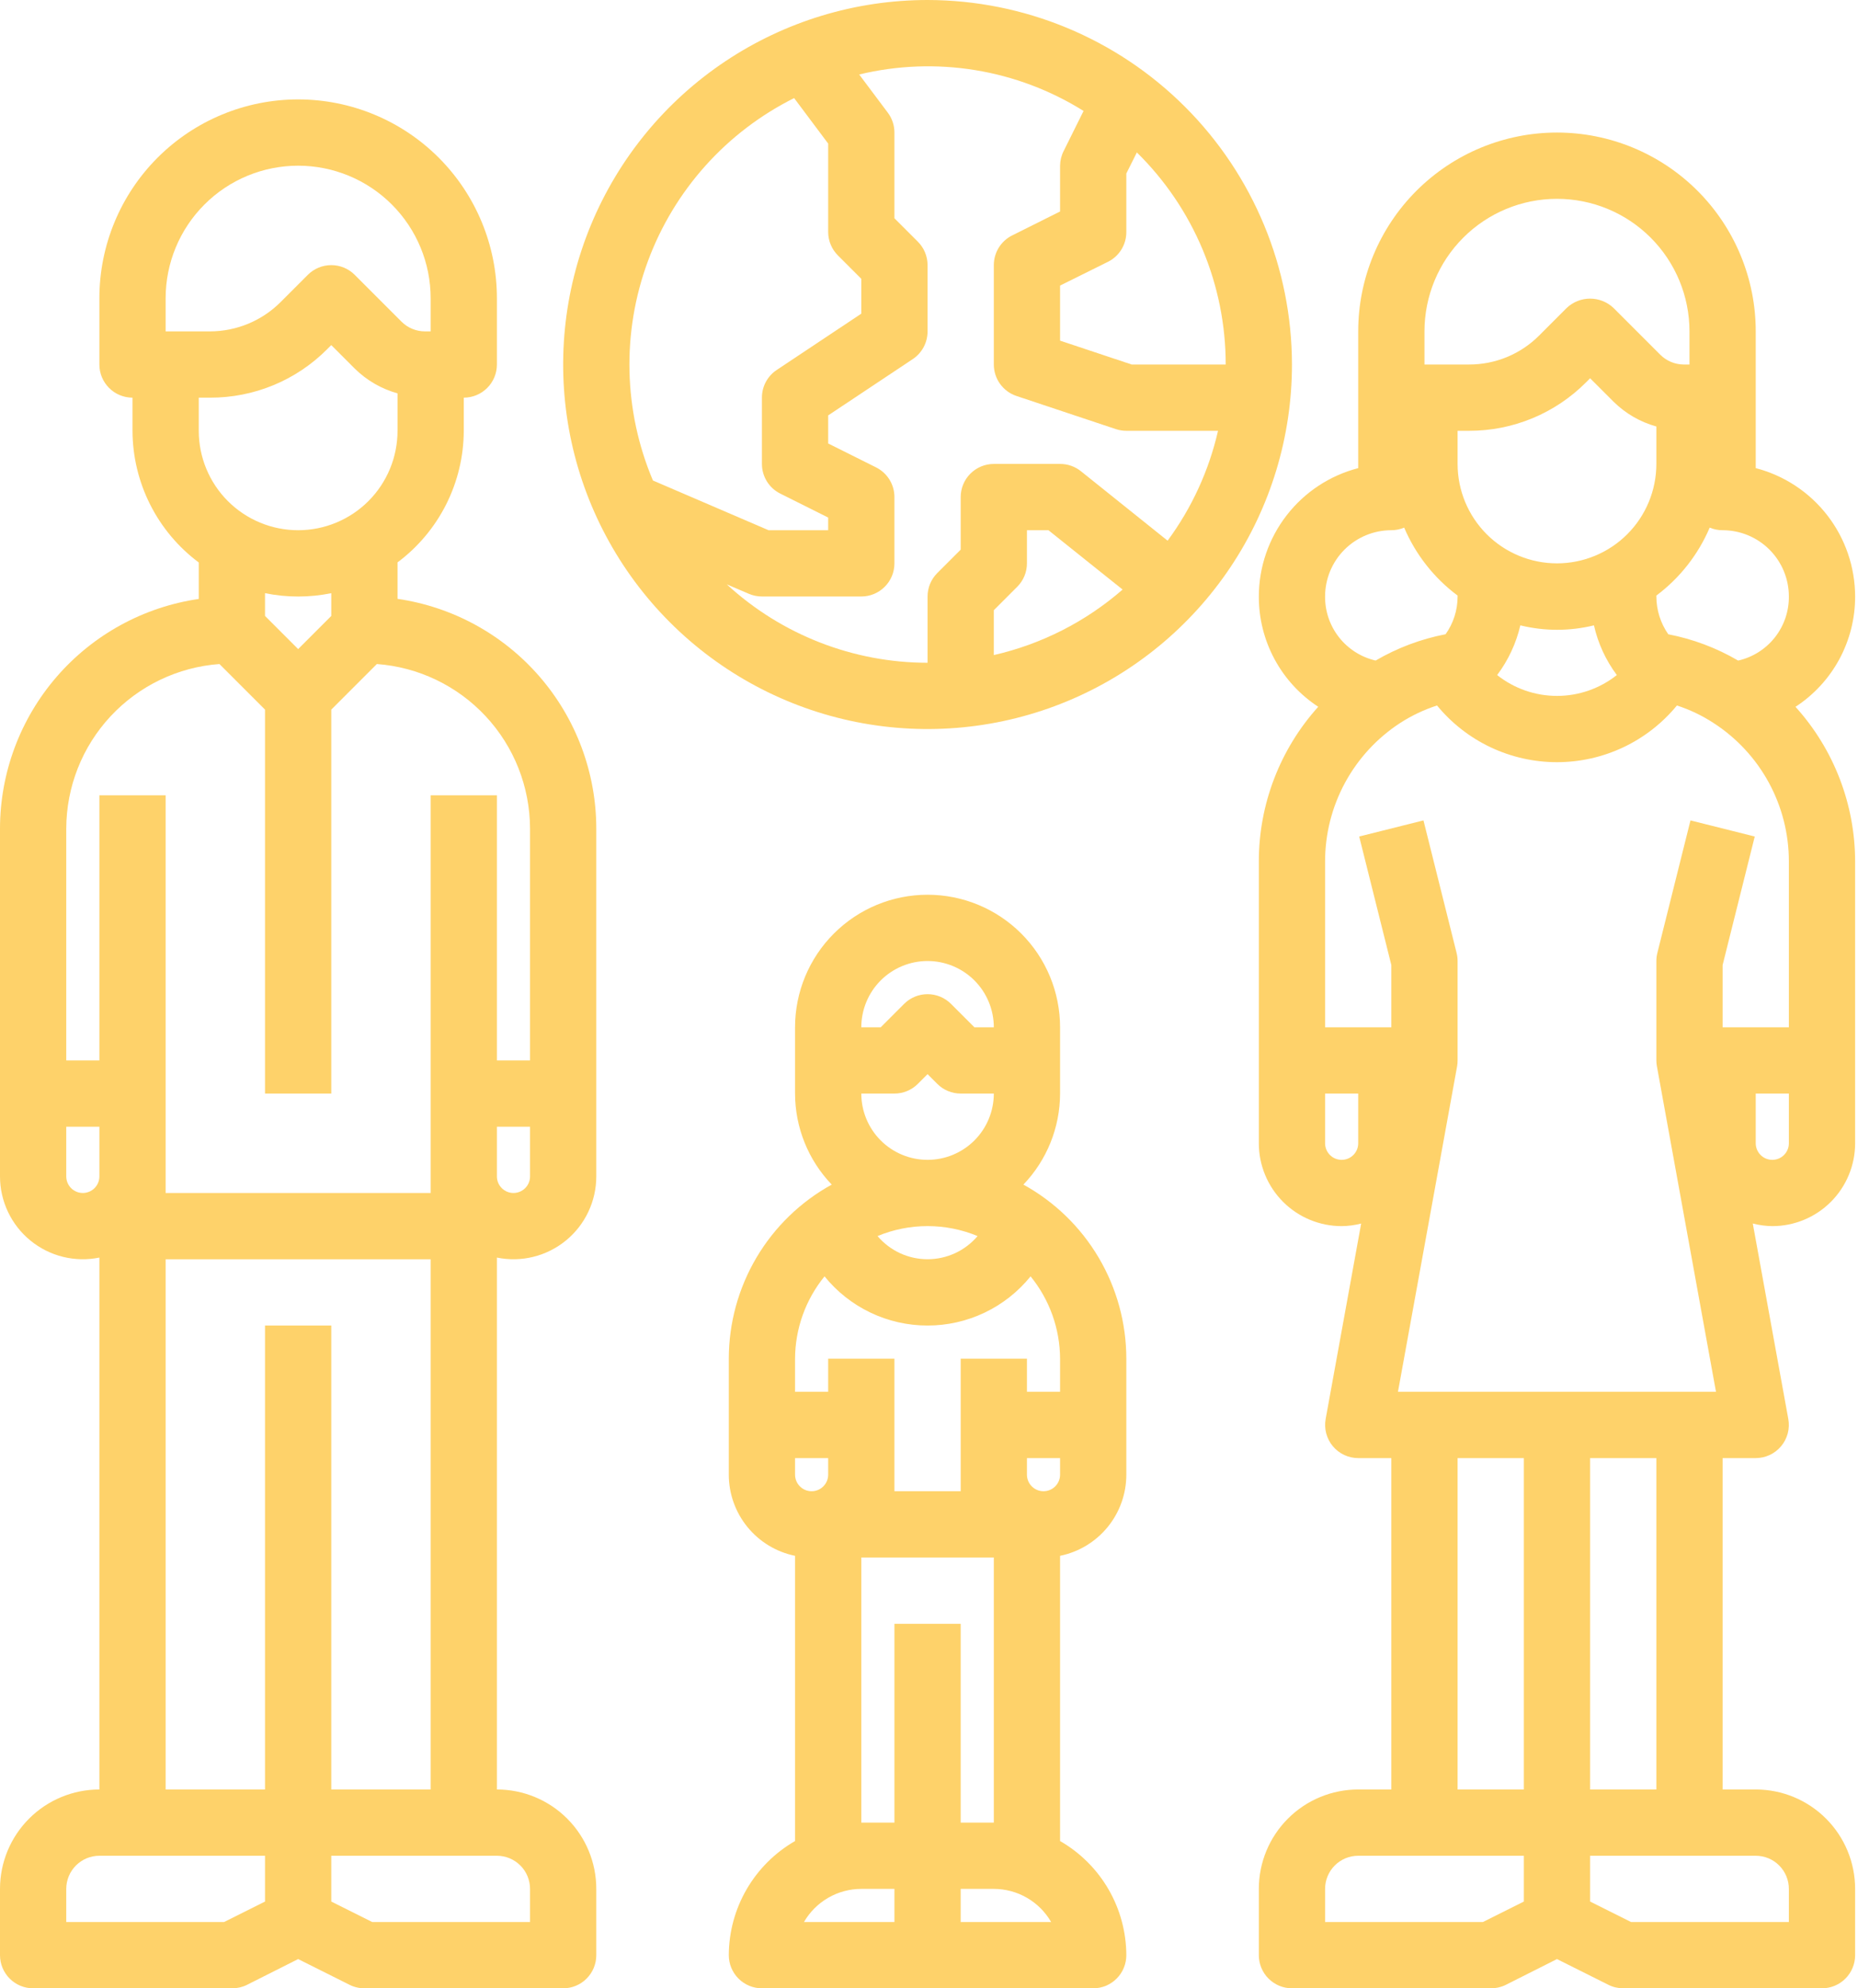
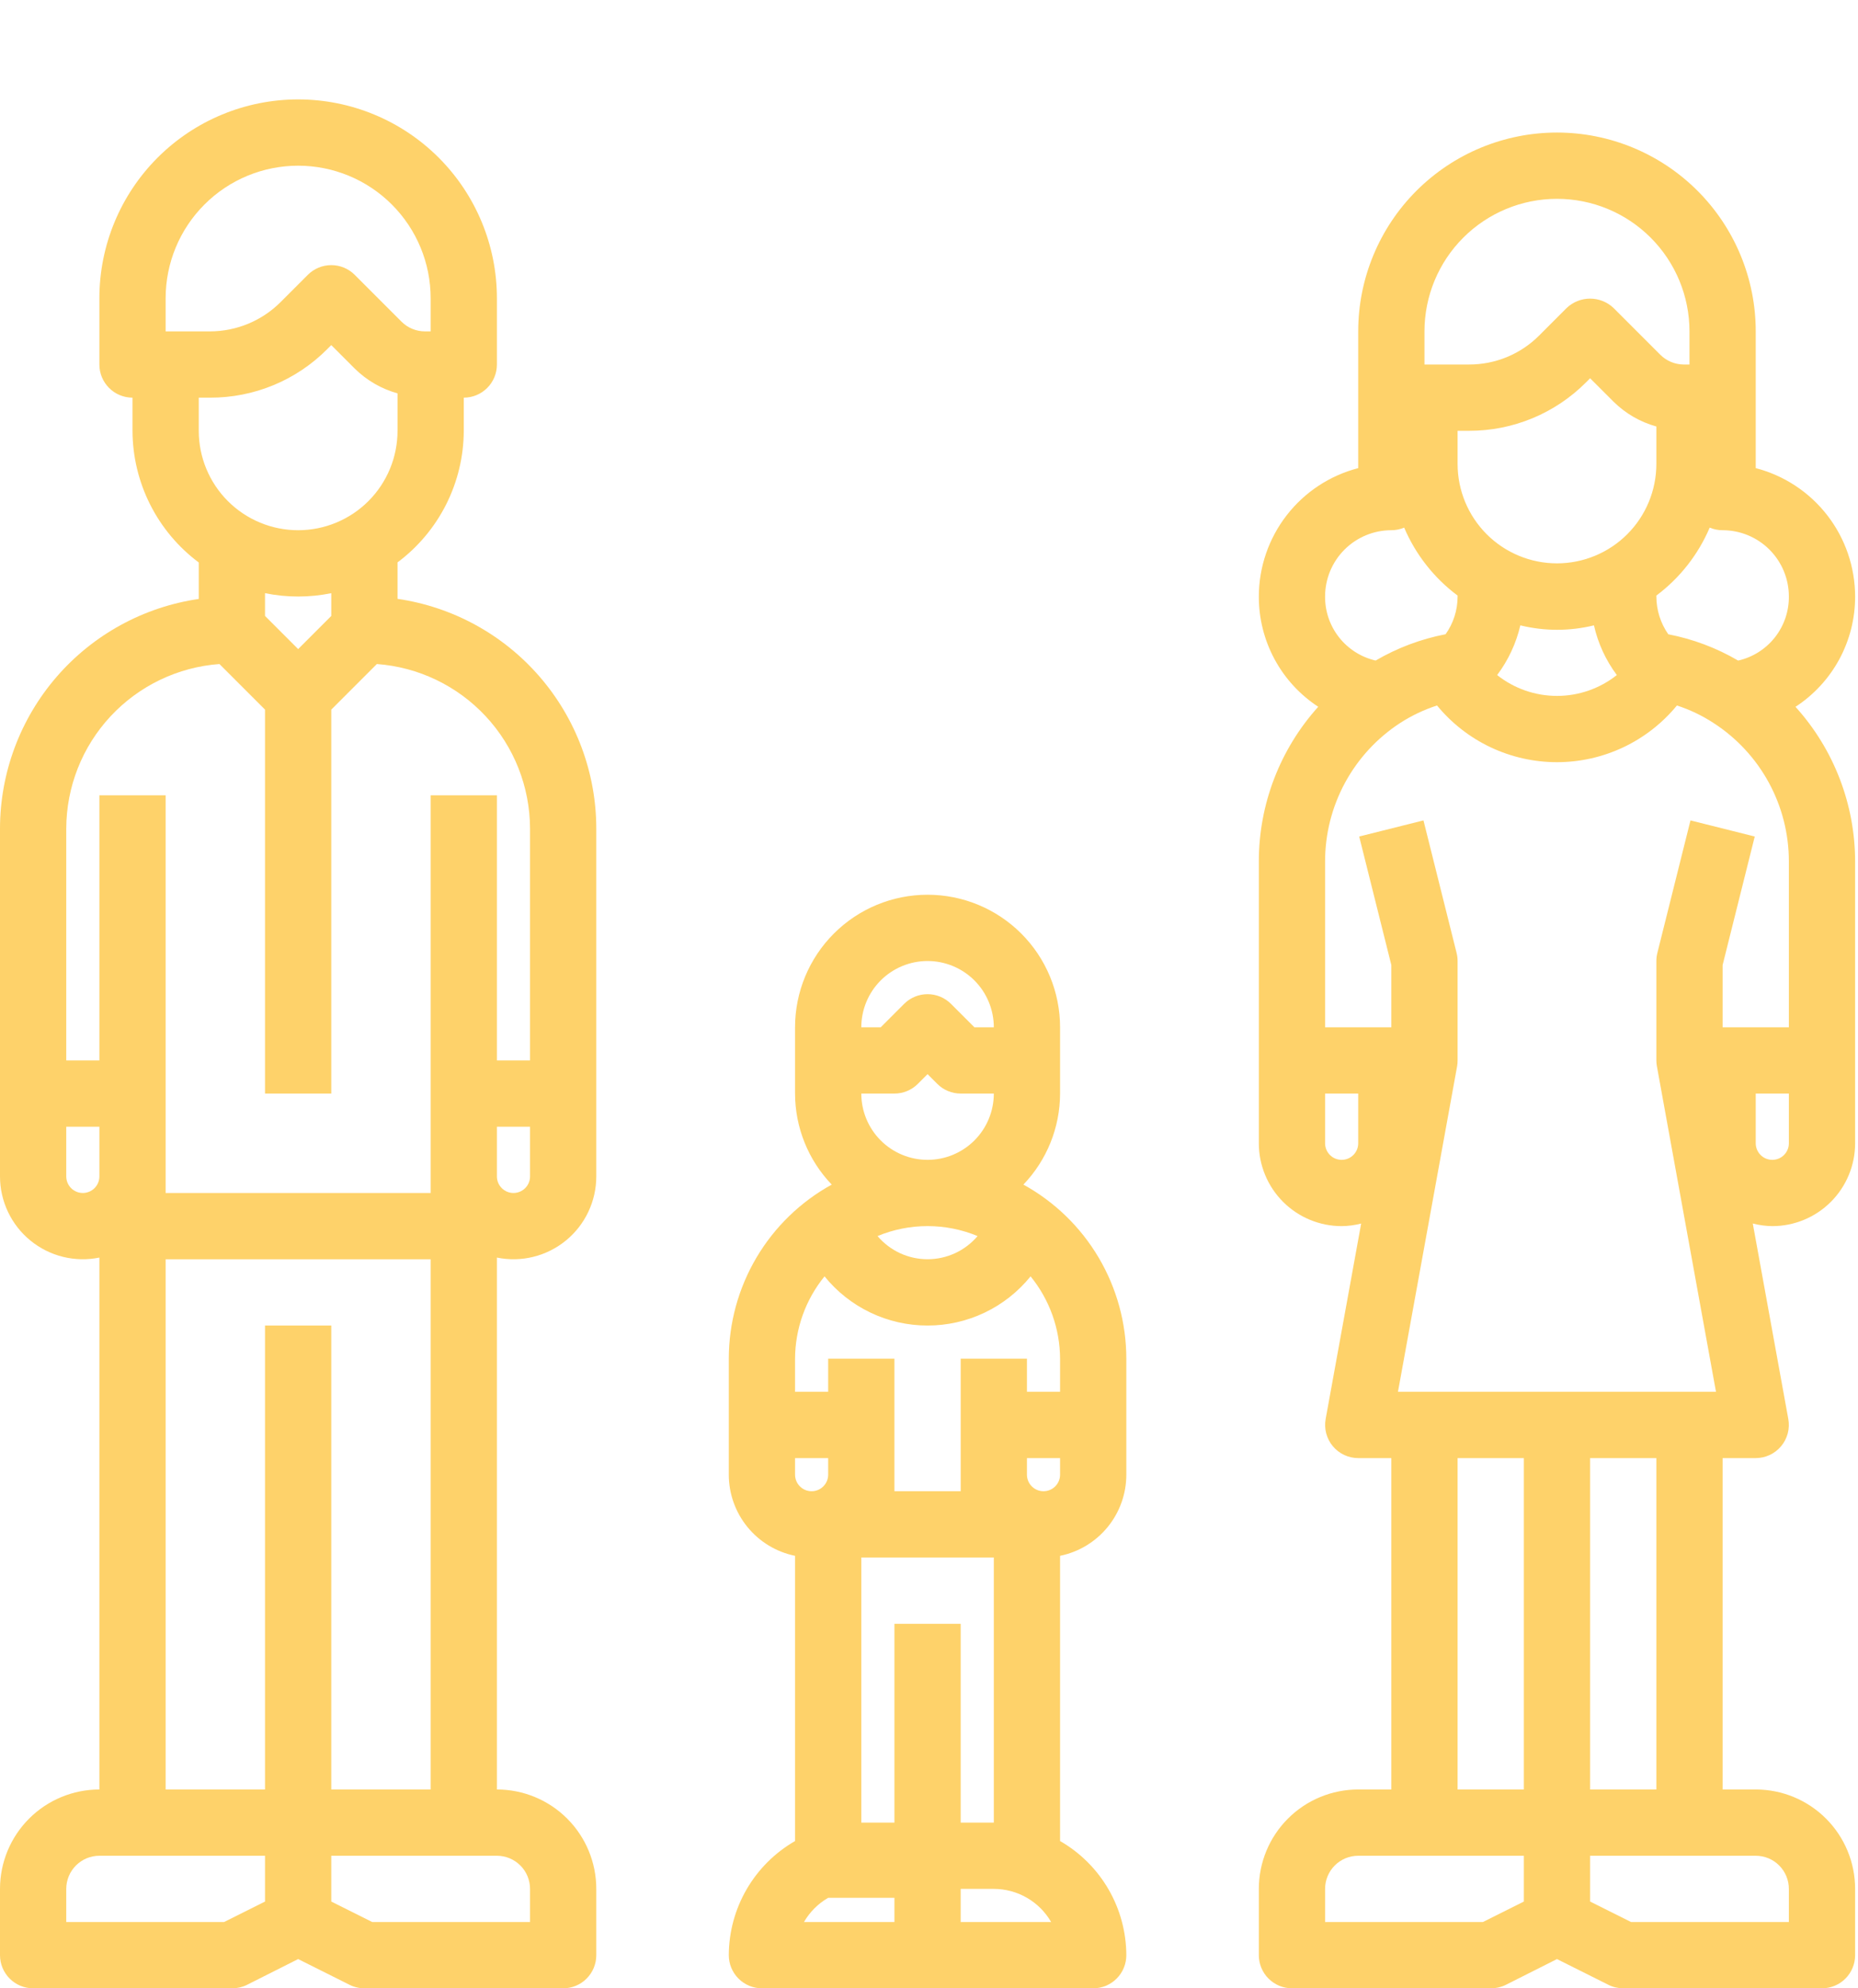
<svg xmlns="http://www.w3.org/2000/svg" width="129" height="138" viewBox="0 0 129 138" fill="none">
  <path d="M128.8 41.4C128.797 39.361 128.119 37.38 126.87 35.768C125.621 34.155 123.874 33.003 121.9 32.49V23C121.9 19.34 120.446 15.83 117.858 13.242C115.27 10.654 111.76 9.2 108.1 9.2C104.44 9.2 100.93 10.654 98.342 13.242C95.754 15.83 94.3 19.34 94.3 23V32.49C92.326 33.003 90.578 34.155 89.33 35.768C88.081 37.38 87.403 39.361 87.4 41.4C87.395 42.918 87.77 44.414 88.49 45.751C89.21 47.088 90.253 48.223 91.524 49.054C88.866 52.002 87.396 55.831 87.4 59.8V79.35C87.4 80.875 88.006 82.337 89.084 83.416C90.162 84.494 91.625 85.1 93.15 85.1C93.607 85.096 94.062 85.035 94.505 84.921L92.039 98.49C91.979 98.822 91.993 99.162 92.079 99.487C92.165 99.813 92.321 100.115 92.536 100.373C92.752 100.632 93.022 100.84 93.326 100.983C93.631 101.125 93.963 101.2 94.3 101.2H96.6V124.2H94.3C92.47 124.2 90.715 124.927 89.421 126.221C88.127 127.515 87.4 129.27 87.4 131.1V135.7C87.4 136.31 87.642 136.895 88.074 137.326C88.505 137.757 89.09 138 89.7 138H103.5C103.856 138.004 104.208 137.925 104.528 137.77L108.1 135.971L111.672 137.758C111.991 137.917 112.343 138 112.7 138H126.5C127.11 138 127.695 137.757 128.126 137.326C128.558 136.895 128.8 136.31 128.8 135.7V131.1C128.8 129.27 128.073 127.515 126.779 126.221C125.485 124.927 123.73 124.2 121.9 124.2H119.6V101.2H121.9C122.237 101.2 122.569 101.125 122.874 100.982C123.179 100.839 123.449 100.631 123.664 100.373C123.88 100.114 124.036 99.811 124.122 99.486C124.208 99.16 124.221 98.82 124.161 98.488L121.695 84.918C122.138 85.034 122.593 85.095 123.05 85.1C124.575 85.1 126.037 84.494 127.116 83.416C128.194 82.337 128.8 80.875 128.8 79.35V59.8C128.798 55.83 127.323 52.001 124.66 49.057C125.934 48.227 126.981 47.092 127.704 45.755C128.427 44.417 128.804 42.92 128.8 41.4ZM112.256 46.853C111.074 47.79 109.61 48.3 108.101 48.3C106.593 48.3 105.128 47.79 103.946 46.853C104.717 45.828 105.265 44.653 105.556 43.403C107.235 43.814 108.988 43.814 110.667 43.403C110.949 44.652 111.49 45.828 112.256 46.853ZM115 32.2C115 34.03 114.273 35.785 112.979 37.079C111.685 38.373 109.93 39.1 108.1 39.1C106.27 39.1 104.515 38.373 103.221 37.079C101.927 35.785 101.2 34.03 101.2 32.2V29.9H101.989C103.5 29.904 104.996 29.609 106.392 29.031C107.788 28.453 109.056 27.604 110.122 26.533L110.4 26.254L112.026 27.878C112.854 28.697 113.878 29.291 115 29.601V32.2ZM98.9 23C98.9 20.56 99.869 18.22 101.595 16.495C103.32 14.769 105.66 13.8 108.1 13.8C110.54 13.8 112.88 14.769 114.605 16.495C116.331 18.22 117.3 20.56 117.3 23V25.3H116.904C116.295 25.298 115.711 25.055 115.278 24.626L112.026 21.374C111.587 20.958 111.005 20.726 110.4 20.726C109.795 20.726 109.213 20.958 108.774 21.374L106.869 23.28C106.23 23.923 105.469 24.432 104.631 24.779C103.794 25.125 102.895 25.302 101.989 25.3H98.9V23ZM96.6 36.8C96.906 36.8 97.208 36.739 97.49 36.62C98.289 38.492 99.569 40.119 101.2 41.336C101.2 41.356 101.2 41.379 101.2 41.4C101.202 42.339 100.911 43.254 100.367 44.02C98.656 44.349 97.014 44.966 95.51 45.846C94.506 45.615 93.611 45.048 92.973 44.24C92.335 43.432 91.992 42.43 92 41.4C92 40.18 92.485 39.01 93.347 38.147C94.21 37.285 95.38 36.8 96.6 36.8ZM94.3 79.35C94.3 79.655 94.179 79.947 93.963 80.163C93.748 80.379 93.455 80.5 93.15 80.5C92.845 80.5 92.552 80.379 92.337 80.163C92.121 79.947 92 79.655 92 79.35V75.9H94.3V79.35ZM105.8 131.978L102.957 133.4H92V131.1C92 130.49 92.242 129.905 92.674 129.473C93.105 129.042 93.69 128.8 94.3 128.8H105.8V131.978ZM105.8 124.2H101.2V101.2H105.8V124.2ZM121.9 128.8C122.51 128.8 123.095 129.042 123.526 129.473C123.958 129.905 124.2 130.49 124.2 131.1V133.4H113.243L110.4 131.978V128.8H121.9ZM110.4 124.2V101.2H115V124.2H110.4ZM124.2 79.35C124.2 79.655 124.079 79.947 123.863 80.163C123.647 80.379 123.355 80.5 123.05 80.5C122.745 80.5 122.452 80.379 122.237 80.163C122.021 79.947 121.9 79.655 121.9 79.35V75.9H124.2V79.35ZM124.2 71.3H119.6V66.983L121.831 58.059L117.369 56.941L115.069 66.141C115.023 66.324 115 66.511 115 66.7V73.6C115 73.738 115.013 73.876 115.039 74.012L119.14 96.6H97.06L101.165 74.012C101.19 73.876 101.201 73.738 101.2 73.6V66.7C101.2 66.511 101.177 66.324 101.131 66.141L98.831 56.941L94.369 58.059L96.6 66.983V71.3H92V59.8C91.998 57.887 92.475 56.003 93.387 54.322C94.3 52.64 95.618 51.214 97.223 50.172C98.017 49.661 98.874 49.255 99.772 48.965C100.783 50.195 102.054 51.186 103.494 51.867C104.934 52.547 106.507 52.9 108.1 52.9C109.693 52.9 111.266 52.547 112.706 51.867C114.146 51.186 115.417 50.195 116.428 48.965C117.329 49.257 118.187 49.668 118.979 50.186C120.583 51.224 121.902 52.649 122.814 54.328C123.726 56.008 124.202 57.889 124.2 59.8V71.3ZM120.679 45.848C119.177 44.969 117.537 44.352 115.828 44.022C115.291 43.253 115.002 42.338 115 41.4C115 41.379 115 41.356 115 41.336C116.629 40.118 117.906 38.491 118.703 36.62C118.987 36.74 119.292 36.801 119.6 36.8C120.82 36.8 121.99 37.285 122.853 38.147C123.715 39.01 124.2 40.18 124.2 41.4C124.209 42.432 123.864 43.436 123.224 44.245C122.583 45.054 121.685 45.62 120.679 45.848Z" fill="#FED26A" />
  <path d="M27.6 41.563V39.033C29.022 37.972 30.178 36.594 30.977 35.009C31.775 33.424 32.194 31.675 32.2 29.9V27.6C32.81 27.6 33.395 27.358 33.826 26.926C34.258 26.495 34.5 25.91 34.5 25.3V20.7C34.5 17.04 33.046 13.53 30.458 10.942C27.87 8.354 24.36 6.9 20.7 6.9C17.04 6.9 13.53 8.354 10.942 10.942C8.354 13.53 6.9 17.04 6.9 20.7V25.3C6.9 25.91 7.142 26.495 7.574 26.926C8.005 27.358 8.59 27.6 9.2 27.6V29.9C9.205 31.676 9.623 33.426 10.422 35.013C11.22 36.599 12.377 37.978 13.8 39.04V41.57C9.971 42.128 6.471 44.044 3.937 46.968C1.404 49.893 0.006 53.631 0 57.5V81.65C0 82.502 0.19 83.344 0.556 84.115C0.921 84.885 1.453 85.564 2.114 86.103C2.774 86.642 3.546 87.028 4.374 87.232C5.202 87.436 6.065 87.453 6.9 87.283V124.2C5.07 124.2 3.315 124.927 2.021 126.221C0.727 127.515 0 129.27 0 131.1V135.7C0 136.31 0.242 136.895 0.674 137.326C1.105 137.758 1.69 138 2.3 138H16.1C16.456 138.004 16.808 137.925 17.128 137.77L20.7 135.971L24.272 137.758C24.591 137.918 24.943 138 25.3 138H39.1C39.71 138 40.295 137.758 40.726 137.326C41.158 136.895 41.4 136.31 41.4 135.7V131.1C41.4 129.27 40.673 127.515 39.379 126.221C38.085 124.927 36.33 124.2 34.5 124.2V87.283C35.335 87.453 36.198 87.436 37.026 87.232C37.854 87.028 38.626 86.642 39.286 86.103C39.947 85.564 40.479 84.885 40.844 84.115C41.21 83.344 41.4 82.502 41.4 81.65V57.5C41.395 53.63 39.998 49.89 37.465 46.964C34.931 44.038 31.43 42.121 27.6 41.563ZM27.6 29.9C27.6 31.73 26.873 33.485 25.579 34.779C24.285 36.073 22.53 36.8 20.7 36.8C18.87 36.8 17.115 36.073 15.821 34.779C14.527 33.485 13.8 31.73 13.8 29.9V27.6H14.589C16.099 27.604 17.596 27.309 18.991 26.731C20.387 26.153 21.654 25.304 22.719 24.233L23 23.952L24.626 25.578C25.454 26.397 26.478 26.991 27.6 27.301V29.9ZM23 41.17V42.75L20.7 45.05L18.4 42.75V41.17C19.918 41.48 21.482 41.48 23 41.17ZM11.5 23V20.7C11.5 18.26 12.469 15.92 14.195 14.195C15.92 12.469 18.26 11.5 20.7 11.5C23.14 11.5 25.48 12.469 27.205 14.195C28.931 15.92 29.9 18.26 29.9 20.7V23H29.507C29.204 23 28.905 22.941 28.625 22.825C28.346 22.71 28.092 22.54 27.878 22.326L24.626 19.074C24.195 18.643 23.61 18.401 23 18.401C22.39 18.401 21.805 18.643 21.374 19.074L19.467 20.981C18.17 22.27 16.417 22.995 14.589 23H11.5ZM5.75 82.8C5.445 82.8 5.152 82.679 4.937 82.463C4.721 82.248 4.6 81.955 4.6 81.65V78.2H6.9V81.65C6.9 81.955 6.779 82.248 6.563 82.463C6.348 82.679 6.055 82.8 5.75 82.8ZM18.4 131.978L15.557 133.4H4.6V131.1C4.6 130.49 4.842 129.905 5.274 129.474C5.705 129.042 6.29 128.8 6.9 128.8H18.4V131.978ZM18.4 92V124.2H11.5V87.4H29.9V124.2H23V92H18.4ZM36.8 131.1V133.4H25.843L23 131.978V128.8H34.5C35.11 128.8 35.695 129.042 36.126 129.474C36.558 129.905 36.8 130.49 36.8 131.1ZM36.8 81.65C36.8 81.955 36.679 82.248 36.463 82.463C36.248 82.679 35.955 82.8 35.65 82.8C35.345 82.8 35.053 82.679 34.837 82.463C34.621 82.248 34.5 81.955 34.5 81.65V78.2H36.8V81.65ZM36.8 73.6H34.5V55.2H29.9V82.8H11.5V55.2H6.9V73.6H4.6V57.5C4.609 54.608 5.709 51.825 7.681 49.71C9.653 47.594 12.351 46.3 15.235 46.087L18.4 49.252V75.9H23V49.252L26.165 46.087C29.049 46.3 31.747 47.594 33.719 49.71C35.691 51.825 36.791 54.608 36.8 57.5V73.6Z" fill="#FED26A" />
-   <path d="M71.054 82.218C72.684 80.518 73.596 78.255 73.6 75.9V71.3C73.6 68.86 72.631 66.52 70.906 64.795C69.18 63.069 66.84 62.1 64.4 62.1C61.96 62.1 59.62 63.069 57.895 64.795C56.169 66.52 55.2 68.86 55.2 71.3V75.9C55.204 78.255 56.116 80.518 57.746 82.218C55.583 83.409 53.779 85.157 52.522 87.282C51.265 89.408 50.602 91.831 50.6 94.3V102.35C50.6 103.675 51.058 104.959 51.897 105.986C52.735 107.012 53.902 107.718 55.2 107.983V127.779C53.806 128.58 52.648 129.734 51.84 131.124C51.033 132.514 50.605 134.092 50.6 135.7C50.6 136.31 50.842 136.895 51.274 137.326C51.705 137.758 52.29 138 52.9 138H75.9C76.51 138 77.095 137.758 77.526 137.326C77.958 136.895 78.2 136.31 78.2 135.7C78.195 134.092 77.767 132.514 76.96 131.124C76.153 129.734 74.994 128.58 73.6 127.779V107.983C74.898 107.718 76.065 107.012 76.904 105.986C77.742 104.959 78.2 103.675 78.2 102.35V94.3C78.199 91.831 77.535 89.408 76.278 87.282C75.021 85.157 73.217 83.409 71.054 82.218ZM64.4 66.7C65.62 66.7 66.79 67.185 67.653 68.047C68.515 68.91 69 70.08 69 71.3H67.652L66.026 69.674C65.595 69.243 65.01 69.001 64.4 69.001C63.79 69.001 63.205 69.243 62.774 69.674L61.148 71.3H59.8C59.8 70.08 60.285 68.91 61.147 68.047C62.01 67.185 63.18 66.7 64.4 66.7ZM62.1 75.9C62.71 75.9 63.295 75.657 63.726 75.226L64.4 74.552L65.074 75.226C65.505 75.657 66.09 75.9 66.7 75.9H69C69 77.12 68.515 78.29 67.653 79.153C66.79 80.015 65.62 80.5 64.4 80.5C63.18 80.5 62.01 80.015 61.147 79.153C60.285 78.29 59.8 77.12 59.8 75.9H62.1ZM67.873 85.79C67.446 86.294 66.913 86.699 66.314 86.977C65.714 87.254 65.061 87.398 64.4 87.398C63.739 87.398 63.086 87.254 62.486 86.977C61.887 86.699 61.355 86.294 60.927 85.79C62.028 85.333 63.208 85.098 64.4 85.098C65.592 85.098 66.772 85.333 67.873 85.79ZM55.2 102.35V101.2H57.5V102.35C57.5 102.655 57.379 102.947 57.163 103.163C56.948 103.379 56.655 103.5 56.35 103.5C56.045 103.5 55.753 103.379 55.537 103.163C55.321 102.947 55.2 102.655 55.2 102.35ZM62.1 133.4H55.819C56.222 132.701 56.803 132.121 57.502 131.717C58.2 131.313 58.993 131.1 59.8 131.1H62.1V133.4ZM62.1 112.7V126.5H59.8V108.1H69V126.5H66.7V112.7H62.1ZM66.7 133.4V131.1H69C69.807 131.1 70.6 131.313 71.299 131.717C71.998 132.121 72.578 132.701 72.981 133.4H66.7ZM73.6 102.35C73.6 102.655 73.479 102.947 73.263 103.163C73.048 103.379 72.755 103.5 72.45 103.5C72.145 103.5 71.853 103.379 71.637 103.163C71.421 102.947 71.3 102.655 71.3 102.35V101.2H73.6V102.35ZM73.6 96.6H71.3V94.3H66.7V103.5H62.1V94.3H57.5V96.6H55.2V94.3C55.209 92.218 55.931 90.201 57.247 88.587C58.109 89.653 59.199 90.513 60.437 91.104C61.675 91.694 63.029 92.001 64.4 92.001C65.772 92.001 67.126 91.694 68.363 91.104C69.601 90.513 70.691 89.653 71.553 88.587C72.868 90.201 73.591 92.218 73.6 94.3V96.6Z" fill="#FED26A" />
-   <path d="M64.4 0C59.396 0 54.505 1.484 50.344 4.264C46.184 7.044 42.941 10.995 41.026 15.618C39.111 20.241 38.61 25.328 39.586 30.236C40.562 35.144 42.972 39.651 46.51 43.19C50.049 46.728 54.557 49.138 59.464 50.114C64.372 51.09 69.459 50.589 74.082 48.674C78.705 46.759 82.656 43.516 85.436 39.356C88.216 35.195 89.7 30.304 89.7 25.3C89.692 18.592 87.024 12.162 82.281 7.419C77.538 2.676 71.108 0.008 64.4 0ZM78.2 16.1V12.043L78.931 10.58C80.886 12.501 82.438 14.792 83.497 17.319C84.556 19.847 85.101 22.56 85.1 25.3H78.573L73.6 23.642V19.821L76.928 18.17C77.312 17.978 77.635 17.683 77.86 17.317C78.085 16.951 78.202 16.529 78.2 16.1ZM45.333 33.35C43.285 28.509 43.159 23.069 44.98 18.138C46.801 13.207 50.433 9.156 55.136 6.808L57.5 9.966V16.1C57.5 16.71 57.743 17.295 58.174 17.726L59.8 19.352V21.77L53.924 25.68C53.608 25.89 53.349 26.176 53.17 26.511C52.992 26.846 52.899 27.22 52.9 27.6V32.2C52.9 32.627 53.019 33.046 53.243 33.41C53.468 33.774 53.79 34.067 54.172 34.258L57.5 35.921V36.8H53.36L45.333 33.35ZM69 45.466V42.352L70.626 40.726C71.058 40.295 71.3 39.71 71.3 39.1V36.8H72.793L77.942 40.919C75.382 43.148 72.31 44.71 69 45.466ZM81.066 37.527L75.038 32.697C74.629 32.373 74.122 32.198 73.6 32.2H69C68.39 32.2 67.805 32.442 67.374 32.874C66.942 33.305 66.7 33.89 66.7 34.5V38.148L65.074 39.774C64.643 40.205 64.4 40.79 64.4 41.4V46C59.236 45.998 54.26 44.055 50.46 40.558L51.994 41.214C52.28 41.337 52.589 41.4 52.9 41.4H59.8C60.41 41.4 60.995 41.158 61.426 40.726C61.858 40.295 62.1 39.71 62.1 39.1V34.5C62.1 34.073 61.981 33.654 61.757 33.29C61.532 32.926 61.211 32.633 60.828 32.441L57.5 30.779V28.831L63.377 24.921C63.693 24.71 63.951 24.424 64.13 24.089C64.308 23.754 64.401 23.38 64.4 23V18.4C64.4 17.79 64.157 17.205 63.726 16.774L62.1 15.148V9.2C62.1 8.702 61.939 8.218 61.64 7.82L59.653 5.17C62.287 4.535 65.022 4.431 67.697 4.865C70.372 5.3 72.933 6.264 75.231 7.7L73.851 10.479C73.689 10.795 73.604 11.145 73.6 11.5V14.679L70.272 16.341C69.89 16.532 69.568 16.826 69.343 17.19C69.119 17.554 69 17.973 69 18.4V25.3C69 25.783 69.152 26.254 69.434 26.645C69.717 27.037 70.115 27.33 70.573 27.483L77.473 29.783C77.708 29.86 77.953 29.9 78.2 29.9H84.567C83.936 32.656 82.744 35.252 81.066 37.527Z" fill="#FED26A" />
+   <path d="M71.054 82.218C72.684 80.518 73.596 78.255 73.6 75.9V71.3C73.6 68.86 72.631 66.52 70.906 64.795C69.18 63.069 66.84 62.1 64.4 62.1C61.96 62.1 59.62 63.069 57.895 64.795C56.169 66.52 55.2 68.86 55.2 71.3V75.9C55.204 78.255 56.116 80.518 57.746 82.218C55.583 83.409 53.779 85.157 52.522 87.282C51.265 89.408 50.602 91.831 50.6 94.3V102.35C50.6 103.675 51.058 104.959 51.897 105.986C52.735 107.012 53.902 107.718 55.2 107.983V127.779C53.806 128.58 52.648 129.734 51.84 131.124C51.033 132.514 50.605 134.092 50.6 135.7C50.6 136.31 50.842 136.895 51.274 137.326C51.705 137.758 52.29 138 52.9 138H75.9C76.51 138 77.095 137.758 77.526 137.326C77.958 136.895 78.2 136.31 78.2 135.7C78.195 134.092 77.767 132.514 76.96 131.124C76.153 129.734 74.994 128.58 73.6 127.779V107.983C74.898 107.718 76.065 107.012 76.904 105.986C77.742 104.959 78.2 103.675 78.2 102.35V94.3C78.199 91.831 77.535 89.408 76.278 87.282C75.021 85.157 73.217 83.409 71.054 82.218ZM64.4 66.7C65.62 66.7 66.79 67.185 67.653 68.047C68.515 68.91 69 70.08 69 71.3H67.652L66.026 69.674C65.595 69.243 65.01 69.001 64.4 69.001C63.79 69.001 63.205 69.243 62.774 69.674L61.148 71.3H59.8C59.8 70.08 60.285 68.91 61.147 68.047C62.01 67.185 63.18 66.7 64.4 66.7ZM62.1 75.9C62.71 75.9 63.295 75.657 63.726 75.226L64.4 74.552L65.074 75.226C65.505 75.657 66.09 75.9 66.7 75.9H69C69 77.12 68.515 78.29 67.653 79.153C66.79 80.015 65.62 80.5 64.4 80.5C63.18 80.5 62.01 80.015 61.147 79.153C60.285 78.29 59.8 77.12 59.8 75.9H62.1ZM67.873 85.79C67.446 86.294 66.913 86.699 66.314 86.977C65.714 87.254 65.061 87.398 64.4 87.398C63.739 87.398 63.086 87.254 62.486 86.977C61.887 86.699 61.355 86.294 60.927 85.79C62.028 85.333 63.208 85.098 64.4 85.098C65.592 85.098 66.772 85.333 67.873 85.79ZM55.2 102.35V101.2H57.5V102.35C57.5 102.655 57.379 102.947 57.163 103.163C56.948 103.379 56.655 103.5 56.35 103.5C56.045 103.5 55.753 103.379 55.537 103.163C55.321 102.947 55.2 102.655 55.2 102.35ZM62.1 133.4H55.819C56.222 132.701 56.803 132.121 57.502 131.717H62.1V133.4ZM62.1 112.7V126.5H59.8V108.1H69V126.5H66.7V112.7H62.1ZM66.7 133.4V131.1H69C69.807 131.1 70.6 131.313 71.299 131.717C71.998 132.121 72.578 132.701 72.981 133.4H66.7ZM73.6 102.35C73.6 102.655 73.479 102.947 73.263 103.163C73.048 103.379 72.755 103.5 72.45 103.5C72.145 103.5 71.853 103.379 71.637 103.163C71.421 102.947 71.3 102.655 71.3 102.35V101.2H73.6V102.35ZM73.6 96.6H71.3V94.3H66.7V103.5H62.1V94.3H57.5V96.6H55.2V94.3C55.209 92.218 55.931 90.201 57.247 88.587C58.109 89.653 59.199 90.513 60.437 91.104C61.675 91.694 63.029 92.001 64.4 92.001C65.772 92.001 67.126 91.694 68.363 91.104C69.601 90.513 70.691 89.653 71.553 88.587C72.868 90.201 73.591 92.218 73.6 94.3V96.6Z" fill="#FED26A" />
</svg>